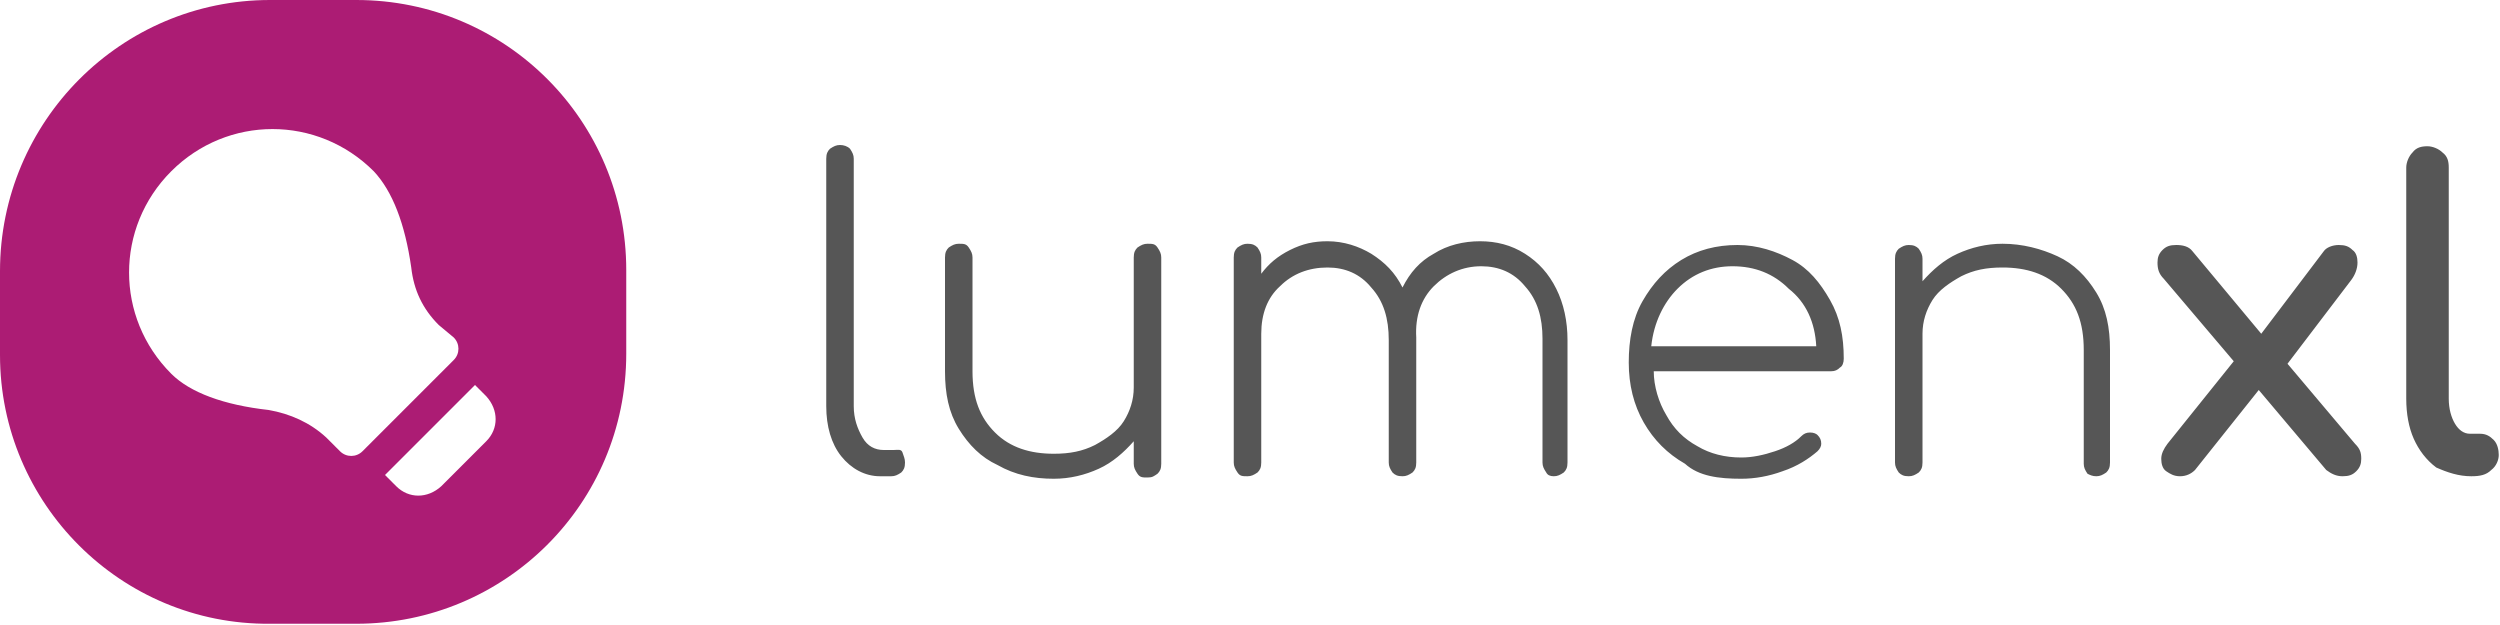
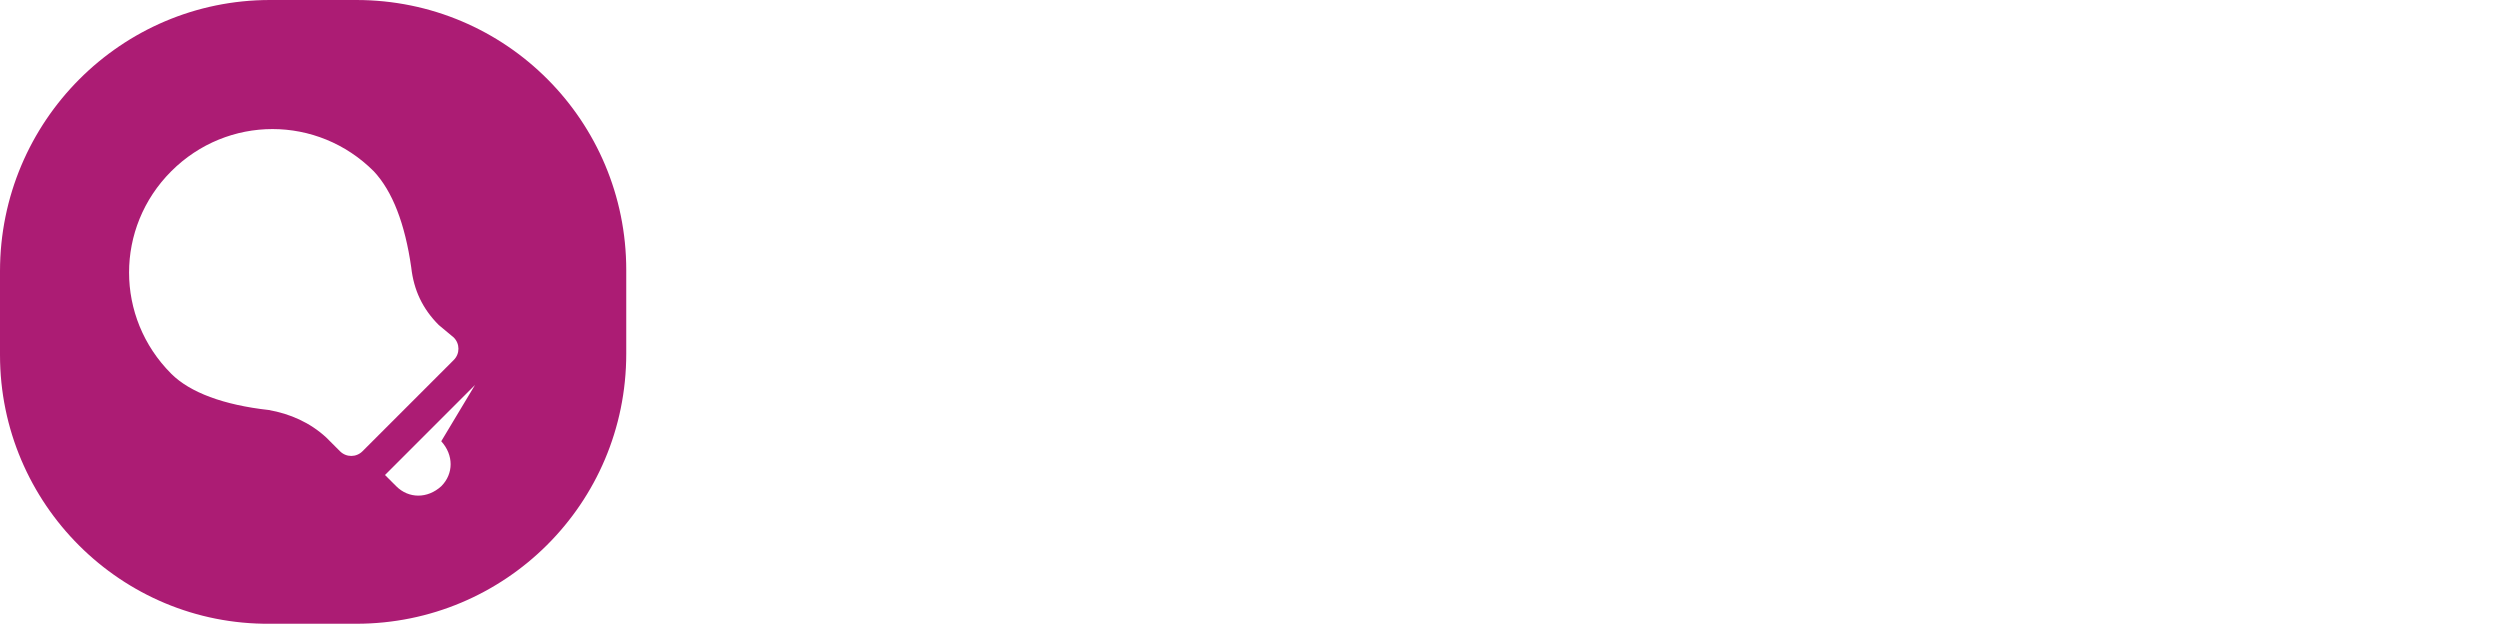
<svg xmlns="http://www.w3.org/2000/svg" version="1.1" id="Layer_1" x="0px" y="0px" width="200px" height="50px" viewBox="0 0 200 50" style="enable-background:new 0 0 200 50;" xml:space="preserve">
  <style type="text/css">
	.st0{fill-rule:evenodd;clip-rule:evenodd;fill:#AC1C74;}
	.st1{fill:#565656;}
</style>
-   <path id="Combined-Shape" class="st0" d="M28.5,0c12,0,21.6,9.7,21.6,21.6v6.7c0,12-9.7,21.6-21.6,21.6h-6.9C9.7,50,0,40.3,0,28.4  v-6.7C0,9.7,9.7,0,21.6,0H28.5z M38,30.8L30.8,38l0.9,0.9c1,1,2.5,1,3.6,0l0,0l3.6-3.6c1-1,1-2.5,0-3.6l0,0L38,30.8z M29.9,13.7  c-4.5-4.5-11.7-4.5-16.2,0s-4.5,11.7,0,16.2c1.5,1.5,4.2,2.5,7.8,2.9c1.7,0.3,3.3,1,4.6,2.2l0,0l1.1,1.1c0.5,0.5,1.3,0.5,1.8,0l0,0  l7.3-7.3c0.5-0.5,0.5-1.3,0-1.8l0,0L35.1,26c-1.3-1.3-2-2.8-2.2-4.6C32.4,17.9,31.4,15.3,29.9,13.7z" />
-   <path id="lumenxl.nl" class="st1" d="M71.3,38.1c0.3,0,0.5-0.1,0.8-0.3c0.2-0.2,0.3-0.4,0.3-0.8c0-0.3-0.1-0.5-0.2-0.8  S71.8,36,71.5,36l0,0h-0.8c-0.7,0-1.3-0.3-1.7-1s-0.7-1.5-0.7-2.5l0,0V12.7c0-0.3-0.1-0.5-0.3-0.8c-0.2-0.2-0.5-0.3-0.8-0.3  c-0.3,0-0.5,0.1-0.8,0.3c-0.2,0.2-0.3,0.4-0.3,0.8l0,0v19.8c0,1.6,0.4,3,1.2,4c0.8,1,1.9,1.6,3.1,1.6l0,0H71.3z M84.3,38.3  c1.3,0,2.5-0.3,3.6-0.8c1.1-0.5,2-1.3,2.8-2.2l0,0v1.8c0,0.3,0.1,0.5,0.3,0.8s0.4,0.3,0.8,0.3s0.5-0.1,0.8-0.3  c0.2-0.2,0.3-0.4,0.3-0.8l0,0V20.6c0-0.3-0.1-0.5-0.3-0.8s-0.4-0.3-0.8-0.3c-0.3,0-0.5,0.1-0.8,0.3c-0.2,0.2-0.3,0.4-0.3,0.8l0,0V31  c0,1-0.3,1.9-0.8,2.7c-0.5,0.8-1.4,1.4-2.3,1.9c-1,0.5-2,0.7-3.3,0.7c-1.9,0-3.5-0.5-4.7-1.7c-1.2-1.2-1.8-2.7-1.8-4.9l0,0v-9.1  c0-0.3-0.1-0.5-0.3-0.8s-0.4-0.3-0.8-0.3c-0.3,0-0.5,0.1-0.8,0.3c-0.2,0.2-0.3,0.4-0.3,0.8l0,0v9.1c0,1.8,0.3,3.3,1.1,4.6  s1.8,2.3,3.1,2.9C81.2,38,82.7,38.3,84.3,38.3z M124.3,38.1c0.3,0,0.5-0.1,0.8-0.3c0.2-0.2,0.3-0.4,0.3-0.8l0,0v-9.8  c0-1.5-0.3-2.9-0.9-4.1c-0.6-1.2-1.4-2.1-2.5-2.8c-1.1-0.7-2.3-1-3.6-1s-2.6,0.3-3.7,1c-1.1,0.6-1.9,1.5-2.5,2.7  c-0.6-1.2-1.4-2-2.5-2.7c-1-0.6-2.2-1-3.5-1c-1.1,0-2,0.2-3,0.7s-1.7,1.1-2.3,1.9l0,0v-1.3c0-0.3-0.1-0.5-0.3-0.8  c-0.2-0.2-0.4-0.3-0.8-0.3c-0.3,0-0.5,0.1-0.8,0.3c-0.2,0.2-0.3,0.4-0.3,0.8l0,0v16.4c0,0.3,0.1,0.5,0.3,0.8s0.4,0.3,0.8,0.3  c0.3,0,0.5-0.1,0.8-0.3c0.2-0.2,0.3-0.4,0.3-0.8l0,0V26.7c0-1.6,0.5-2.9,1.5-3.8c1-1,2.3-1.5,3.8-1.5c1.4,0,2.6,0.5,3.5,1.6  c1,1.1,1.4,2.5,1.4,4.2l0,0V37c0,0.3,0.1,0.5,0.3,0.8c0.2,0.2,0.4,0.3,0.8,0.3c0.3,0,0.5-0.1,0.8-0.3c0.2-0.2,0.3-0.4,0.3-0.8l0,0  V27c-0.1-1.7,0.4-3.1,1.4-4.1s2.3-1.6,3.8-1.6c1.4,0,2.6,0.5,3.5,1.6c1,1.1,1.4,2.5,1.4,4.2l0,0V37c0,0.3,0.1,0.5,0.3,0.8  C123.8,38,124,38.1,124.3,38.1z M139.3,38.3c1.1,0,2.2-0.2,3.3-0.6c1.2-0.4,2.1-1,2.8-1.6c0.2-0.2,0.3-0.4,0.3-0.6  c0-0.3-0.1-0.5-0.3-0.7c-0.1-0.1-0.3-0.2-0.6-0.2s-0.5,0.1-0.7,0.3c-0.5,0.5-1.2,0.9-2.1,1.2c-0.9,0.3-1.8,0.5-2.7,0.5  c-1.3,0-2.5-0.3-3.5-0.9c-1.1-0.6-1.9-1.4-2.5-2.5c-0.6-1-1-2.3-1-3.5l0,0h14.2c0.3,0,0.5-0.1,0.7-0.3c0.2-0.1,0.3-0.4,0.3-0.7  c0-1.8-0.3-3.3-1.1-4.7s-1.7-2.5-3-3.2s-2.8-1.2-4.4-1.2c-1.7,0-3.2,0.4-4.5,1.2s-2.3,1.9-3.1,3.3c-0.8,1.4-1.1,3.1-1.1,4.9  c0,1.8,0.4,3.4,1.2,4.8c0.8,1.4,1.9,2.5,3.3,3.3C135.9,38.1,137.5,38.3,139.3,38.3z M145.3,27.7h-13.2c0.2-1.9,1-3.5,2.1-4.6  c1.2-1.2,2.7-1.8,4.4-1.8c1.8,0,3.3,0.6,4.5,1.8C144.5,24.2,145.2,25.8,145.3,27.7L145.3,27.7z M167.7,38.1c0.3,0,0.5-0.1,0.8-0.3  c0.2-0.2,0.3-0.4,0.3-0.8l0,0V28c0-1.8-0.3-3.3-1.1-4.6c-0.8-1.3-1.8-2.3-3.1-2.9s-2.8-1-4.4-1c-1.3,0-2.5,0.3-3.6,0.8  c-1.1,0.5-2,1.3-2.8,2.2l0,0v-1.8c0-0.3-0.1-0.5-0.3-0.8c-0.2-0.2-0.4-0.3-0.8-0.3c-0.3,0-0.5,0.1-0.8,0.3c-0.2,0.2-0.3,0.4-0.3,0.8  l0,0V37c0,0.3,0.1,0.5,0.3,0.8c0.2,0.2,0.4,0.3,0.8,0.3c0.3,0,0.5-0.1,0.8-0.3c0.2-0.2,0.3-0.4,0.3-0.8l0,0V26.7  c0-1,0.3-1.9,0.8-2.7c0.5-0.8,1.4-1.4,2.3-1.9c1-0.5,2-0.7,3.3-0.7c1.9,0,3.5,0.5,4.7,1.7c1.2,1.2,1.8,2.7,1.8,4.9l0,0v9.1  c0,0.3,0.1,0.5,0.3,0.8C167.2,38,167.4,38.1,167.7,38.1z M187.4,38.1c0.5,0,0.8-0.1,1.1-0.4c0.3-0.3,0.4-0.6,0.4-1  c0-0.5-0.1-0.8-0.5-1.2l0,0l-5.4-6.4l5.1-6.7c0.3-0.4,0.5-0.9,0.5-1.4c0-0.4-0.1-0.8-0.4-1c-0.3-0.3-0.6-0.4-1.1-0.4  c-0.5,0-1,0.2-1.2,0.5l0,0l-5,6.6l-5.5-6.6c-0.3-0.4-0.8-0.5-1.3-0.5c-0.5,0-0.8,0.1-1.1,0.4c-0.3,0.3-0.4,0.6-0.4,1  c0,0.5,0.1,0.9,0.5,1.3l0,0l5.6,6.6l-5.3,6.6c-0.3,0.4-0.5,0.8-0.5,1.2c0,0.4,0.1,0.8,0.4,1s0.6,0.4,1.1,0.4c0.5,0,0.9-0.2,1.2-0.5  l0,0l5.1-6.4l5.4,6.4C186.5,37.9,186.9,38.1,187.4,38.1z M197.7,38.1c0.7,0,1.2-0.1,1.6-0.5c0.4-0.3,0.6-0.8,0.6-1.2  s-0.1-0.9-0.4-1.2c-0.3-0.3-0.6-0.5-1.1-0.5l0,0h-0.8c-0.5,0-0.9-0.3-1.2-0.8s-0.5-1.2-0.5-2l0,0V13.4c0-0.5-0.1-0.9-0.5-1.2  c-0.3-0.3-0.8-0.5-1.2-0.5c-0.5,0-0.9,0.1-1.2,0.5c-0.3,0.3-0.5,0.8-0.5,1.2l0,0v18.5c0,1.2,0.2,2.3,0.6,3.2s1,1.7,1.8,2.3  C195.8,37.8,196.7,38.1,197.7,38.1L197.7,38.1L197.7,38.1z" />
+   <path id="Combined-Shape" class="st0" d="M28.5,0c12,0,21.6,9.7,21.6,21.6v6.7c0,12-9.7,21.6-21.6,21.6h-6.9C9.7,50,0,40.3,0,28.4  v-6.7C0,9.7,9.7,0,21.6,0H28.5z M38,30.8L30.8,38l0.9,0.9c1,1,2.5,1,3.6,0l0,0c1-1,1-2.5,0-3.6l0,0L38,30.8z M29.9,13.7  c-4.5-4.5-11.7-4.5-16.2,0s-4.5,11.7,0,16.2c1.5,1.5,4.2,2.5,7.8,2.9c1.7,0.3,3.3,1,4.6,2.2l0,0l1.1,1.1c0.5,0.5,1.3,0.5,1.8,0l0,0  l7.3-7.3c0.5-0.5,0.5-1.3,0-1.8l0,0L35.1,26c-1.3-1.3-2-2.8-2.2-4.6C32.4,17.9,31.4,15.3,29.9,13.7z" />
</svg>